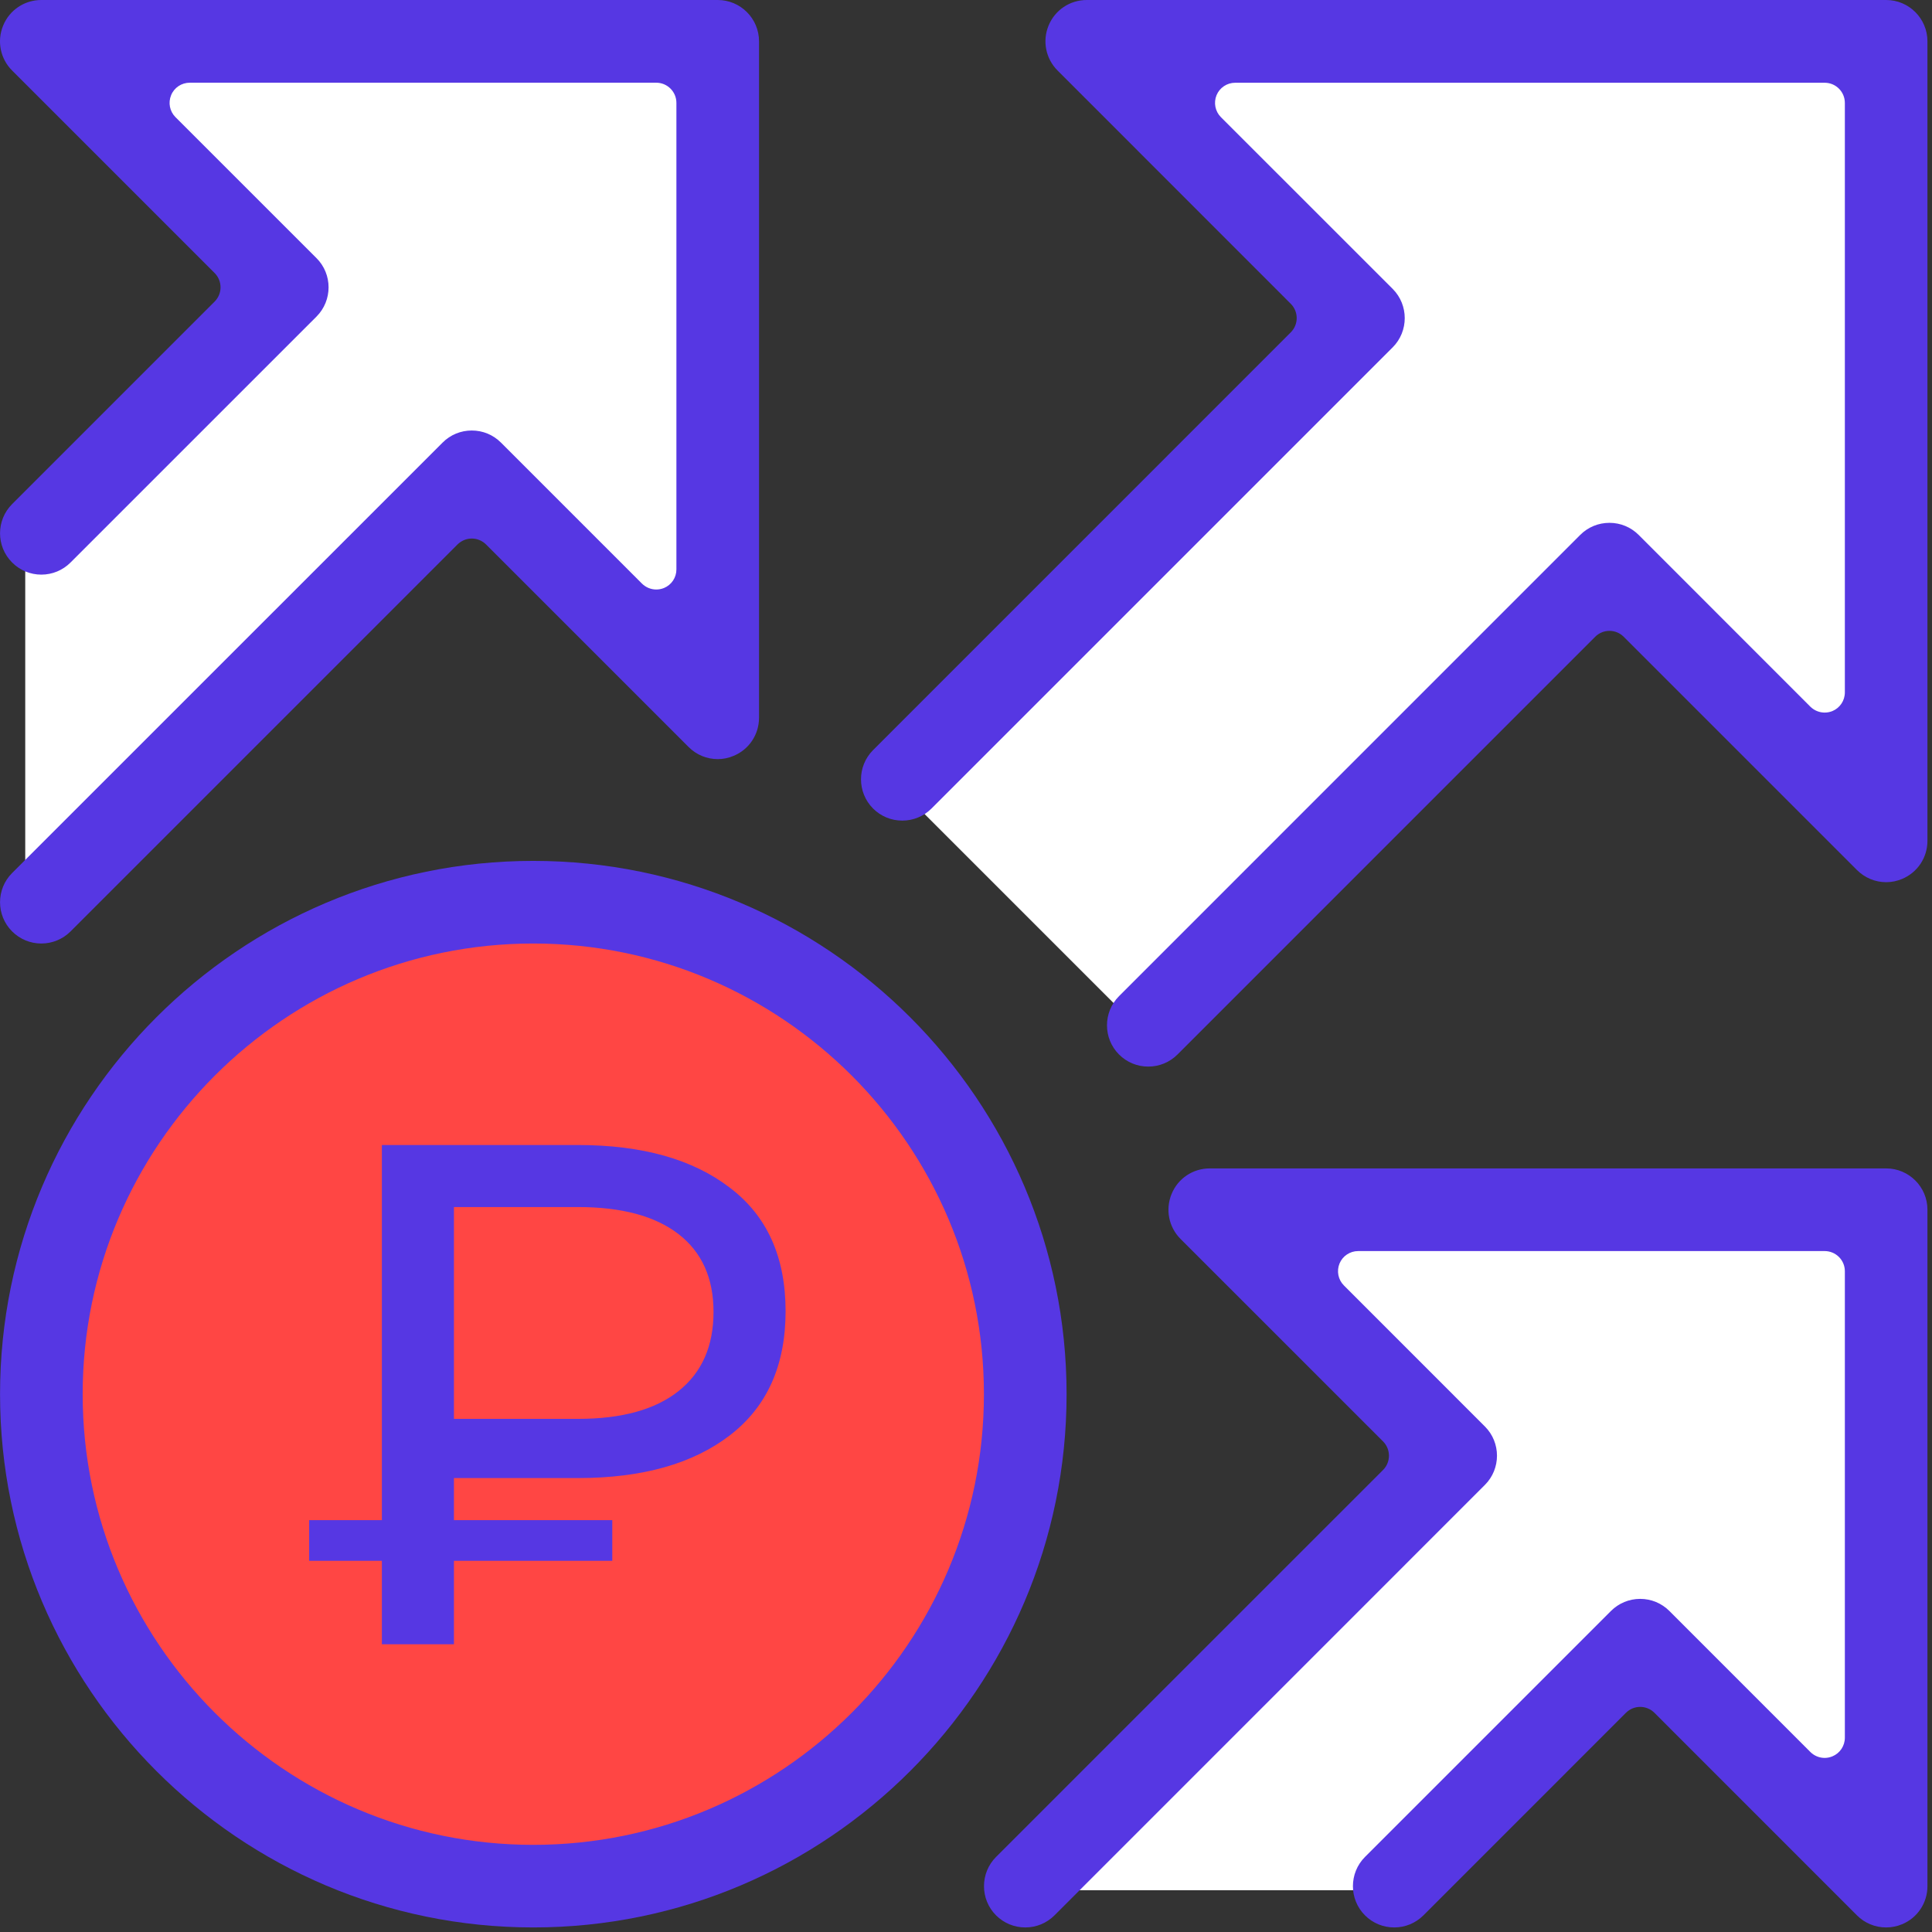
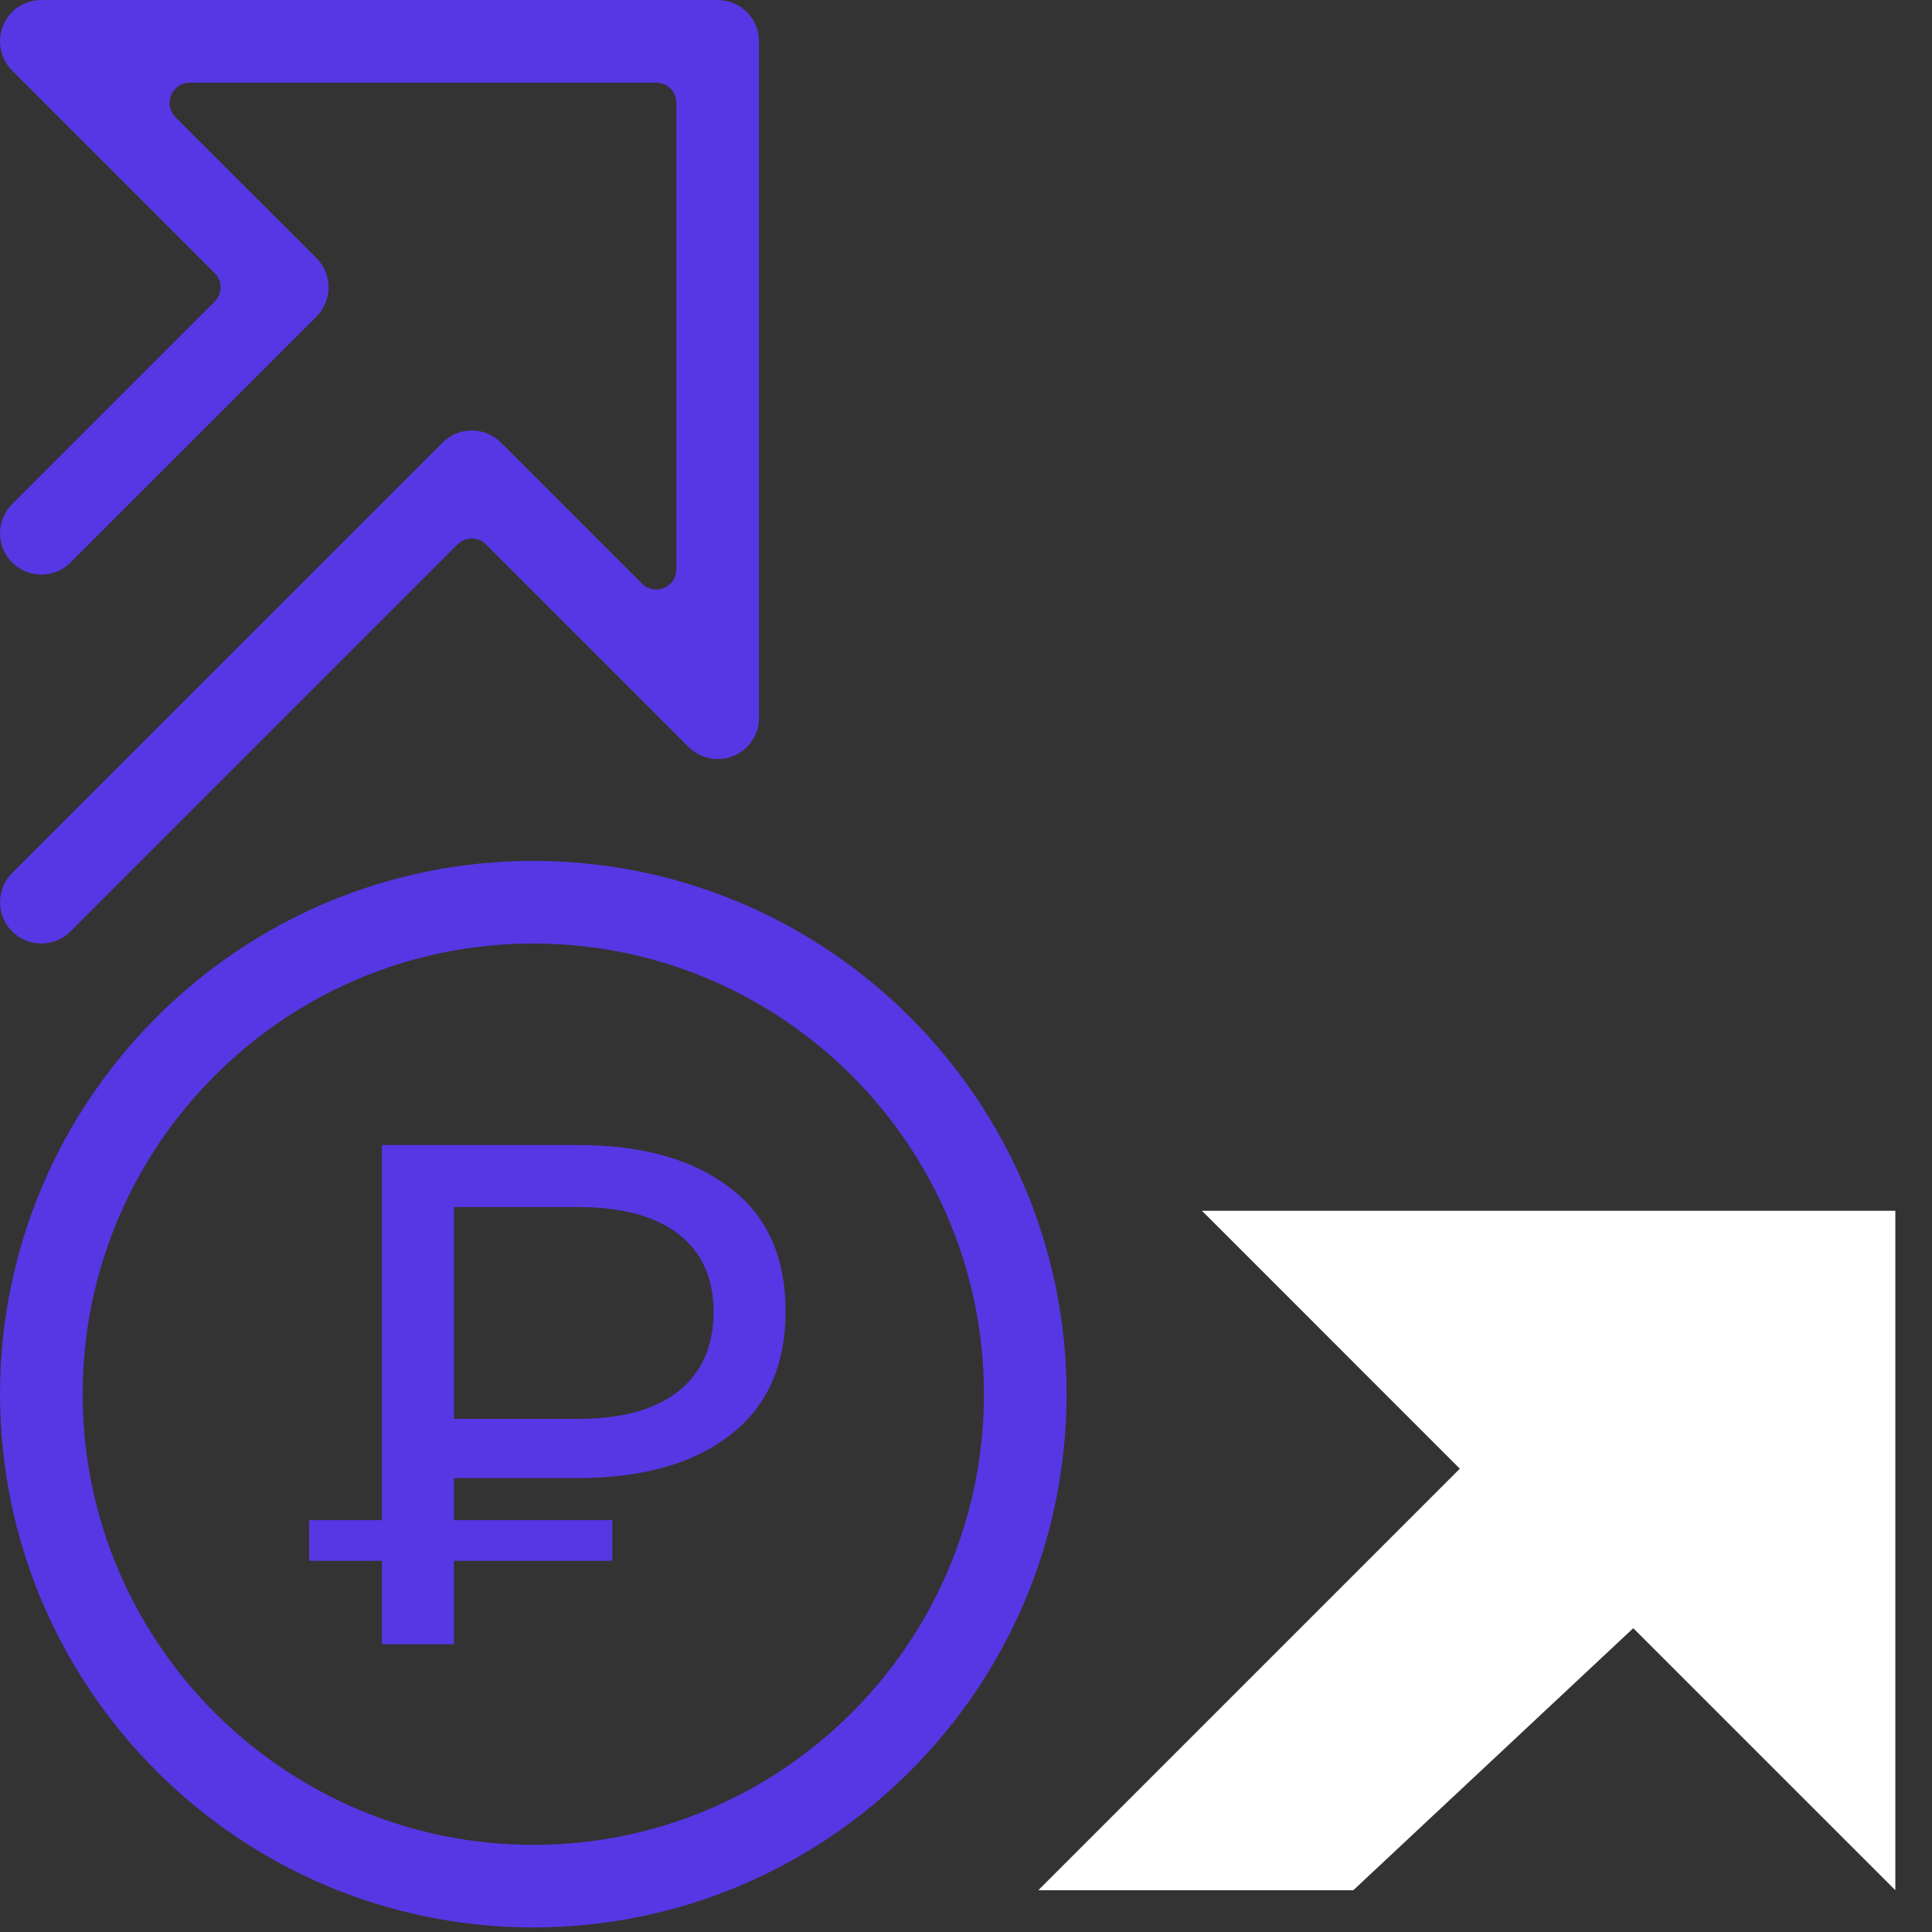
<svg xmlns="http://www.w3.org/2000/svg" width="47" height="47" viewBox="0 0 47 47" fill="none">
  <rect x="0" y="0" width="47" height="47" fill="#333333" stroke="none" />
  <path d="M32.923 45.983H25.26L35.513 35.729L29.24 29.455H46.108V45.983L39.733 39.609L32.923 45.983Z" fill="white" />
-   <path d="M22.491 19.802L27.895 25.206L39.014 14.086L45.625 20.697V1.332H27.391L33.336 7.276L22.491 19.802Z" fill="white" />
-   <path d="M0.614 21.455V12.359L6.678 6.359L1.249 0.932H17.4V17.516L11.406 11.521L0.614 21.455Z" fill="white" />
-   <path d="M12.973 45.765C19.517 45.765 24.822 40.46 24.822 33.917C24.822 27.373 19.517 22.068 12.973 22.068C6.43 22.068 1.125 27.373 1.125 33.917C1.125 40.46 6.43 45.765 12.973 45.765Z" fill="#FF4644" />
  <path d="M9.29 40V27.855H14.062C15.623 27.855 16.855 28.201 17.757 28.895C18.66 29.578 19.111 30.579 19.111 31.897C19.111 33.216 18.66 34.222 17.757 34.916C16.855 35.61 15.623 35.957 14.062 35.957H10.262L11.043 35.142V40H9.29ZM11.043 35.315L10.262 34.517H14.062C15.126 34.517 15.941 34.292 16.508 33.84C17.075 33.389 17.358 32.747 17.358 31.915C17.358 31.093 17.075 30.463 16.508 30.023C15.941 29.584 15.126 29.364 14.062 29.364H10.262L11.043 28.497V35.315ZM7.521 37.97V36.981H14.895V37.97H7.521Z" fill="#5637E3" />
-   <path d="M45.885 0H26.438C26.029 0 25.665 0.243 25.509 0.621C25.354 0.997 25.439 1.427 25.728 1.716L31.401 7.391C31.493 7.482 31.545 7.608 31.545 7.738C31.545 7.868 31.493 7.993 31.401 8.085L21.239 18.248C20.848 18.64 20.848 19.277 21.239 19.669C21.43 19.859 21.681 19.963 21.95 19.963C22.218 19.963 22.47 19.859 22.661 19.669L33.88 8.45C34.271 8.058 34.271 7.42 33.88 7.028L29.702 2.851C29.561 2.71 29.52 2.499 29.595 2.316C29.671 2.132 29.85 2.013 30.049 2.013H44.389C44.661 2.013 44.88 2.233 44.88 2.504V16.844C44.88 17.044 44.761 17.221 44.578 17.298C44.516 17.323 44.453 17.335 44.389 17.335C44.261 17.335 44.136 17.285 44.041 17.192L39.864 13.013C39.673 12.823 39.422 12.719 39.153 12.719C38.885 12.719 38.632 12.823 38.442 13.013L27.223 24.233C26.832 24.625 26.832 25.262 27.223 25.653C27.413 25.843 27.665 25.947 27.934 25.947C28.202 25.947 28.454 25.843 28.645 25.653L38.806 15.491C38.902 15.395 39.028 15.347 39.153 15.347C39.279 15.347 39.404 15.395 39.5 15.491L45.174 21.165C45.365 21.355 45.618 21.461 45.885 21.461C46.017 21.461 46.145 21.435 46.27 21.383C46.647 21.227 46.889 20.863 46.889 20.455V1.007C46.89 0.451 46.439 0 45.885 0Z" fill="#5637E3" />
-   <path d="M45.885 28.424H29.43C29.022 28.424 28.657 28.667 28.502 29.045C28.346 29.421 28.431 29.851 28.719 30.14L33.646 35.066C33.837 35.258 33.837 35.569 33.646 35.76L24.231 45.174C23.84 45.566 23.84 46.204 24.231 46.595C24.422 46.785 24.674 46.889 24.942 46.889C25.211 46.889 25.462 46.785 25.653 46.595L36.124 36.123C36.515 35.731 36.515 35.094 36.124 34.703L32.694 31.272C32.553 31.132 32.512 30.921 32.587 30.737C32.663 30.554 32.842 30.435 33.04 30.435H44.389C44.66 30.435 44.88 30.654 44.88 30.925V42.273C44.88 42.473 44.761 42.651 44.577 42.727C44.516 42.752 44.453 42.765 44.389 42.765C44.261 42.765 44.136 42.715 44.041 42.621L40.611 39.19C40.421 39.001 40.17 38.896 39.901 38.896C39.633 38.896 39.38 39.001 39.19 39.19L33.206 45.174C32.815 45.566 32.815 46.204 33.206 46.595C33.396 46.785 33.649 46.889 33.917 46.889C34.186 46.889 34.437 46.785 34.628 46.595L39.554 41.668C39.65 41.572 39.775 41.524 39.901 41.524C40.026 41.524 40.152 41.572 40.248 41.668L45.174 46.595C45.364 46.785 45.616 46.889 45.884 46.889C46.018 46.889 46.147 46.863 46.27 46.812C46.647 46.657 46.889 46.292 46.889 45.884V29.428C46.89 28.876 46.439 28.424 45.885 28.424Z" fill="#5637E3" />
  <path d="M16.154 14.304C16.092 14.329 16.029 14.341 15.965 14.341C15.837 14.341 15.712 14.291 15.617 14.197L12.187 10.767C11.997 10.577 11.746 10.473 11.477 10.473C11.209 10.473 10.956 10.577 10.767 10.767L0.295 21.238C-0.097 21.63 -0.097 22.267 0.295 22.659C0.485 22.848 0.737 22.953 1.005 22.953C1.273 22.953 1.526 22.848 1.716 22.659L11.13 13.245C11.223 13.154 11.347 13.101 11.477 13.101C11.607 13.101 11.732 13.154 11.824 13.245L16.75 18.171C16.942 18.363 17.194 18.467 17.461 18.467C17.592 18.467 17.721 18.442 17.846 18.388C18.223 18.233 18.465 17.868 18.465 17.46V1.005C18.465 0.451 18.014 0 17.461 0H1.005C0.597 0 0.232 0.243 0.077 0.621C-0.079 0.997 0.006 1.427 0.295 1.716L5.221 6.642C5.413 6.834 5.413 7.145 5.221 7.337L0.295 12.263C-0.097 12.655 -0.097 13.292 0.295 13.684C0.485 13.874 0.737 13.979 1.005 13.979C1.273 13.979 1.526 13.874 1.716 13.684L7.7 7.701C8.091 7.308 8.091 6.671 7.7 6.28L4.269 2.85C4.128 2.709 4.087 2.498 4.163 2.315C4.238 2.131 4.417 2.012 4.617 2.012H15.964C16.236 2.012 16.455 2.232 16.455 2.503V13.851C16.456 14.049 16.337 14.228 16.154 14.304Z" fill="#5637E3" />
  <path d="M12.973 20.943C5.821 20.943 0.001 26.763 0.001 33.916C0.001 41.069 5.821 46.889 12.973 46.889C20.126 46.889 25.947 41.069 25.947 33.916C25.947 26.764 20.126 20.943 12.973 20.943ZM12.973 44.88C6.928 44.88 2.011 39.962 2.011 33.916C2.011 27.871 6.928 22.953 12.973 22.953C19.019 22.953 23.936 27.871 23.936 33.916C23.936 39.963 19.019 44.88 12.973 44.88Z" fill="#5637E3" />
</svg>